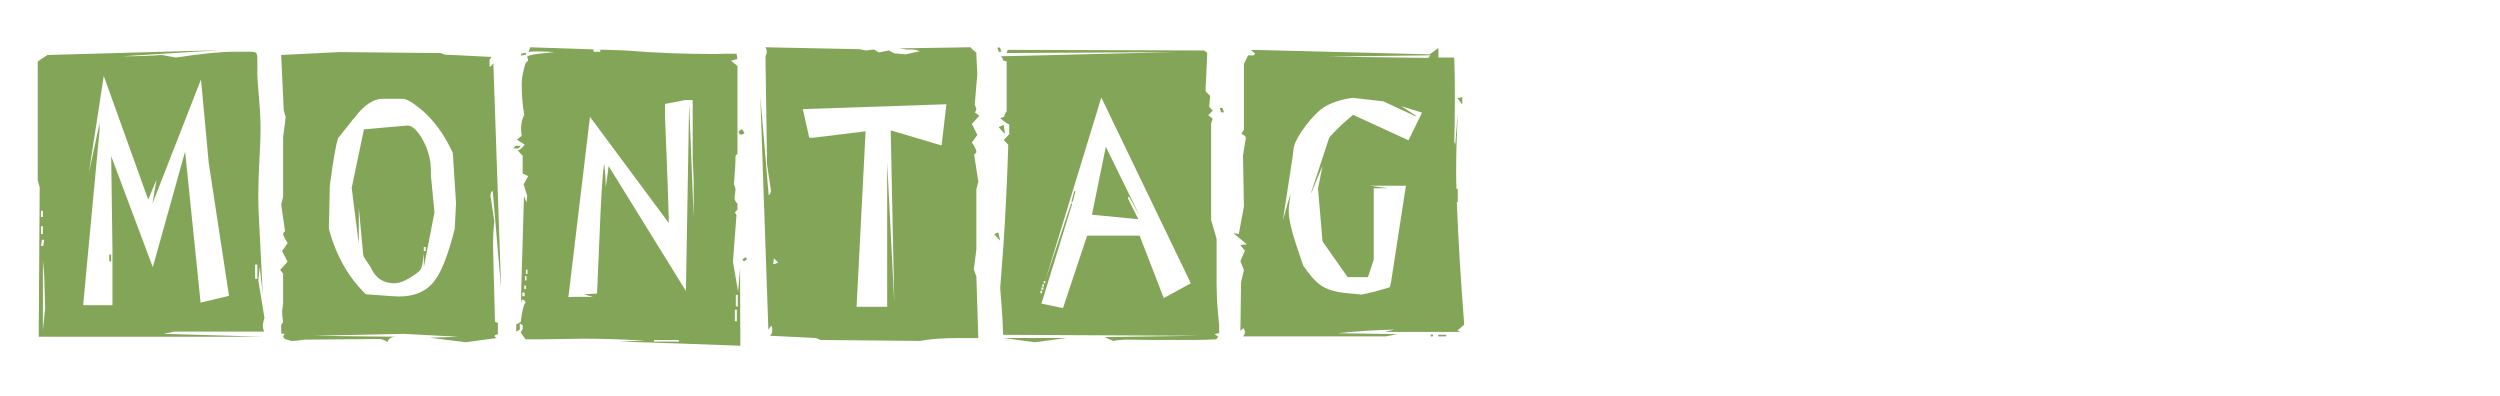
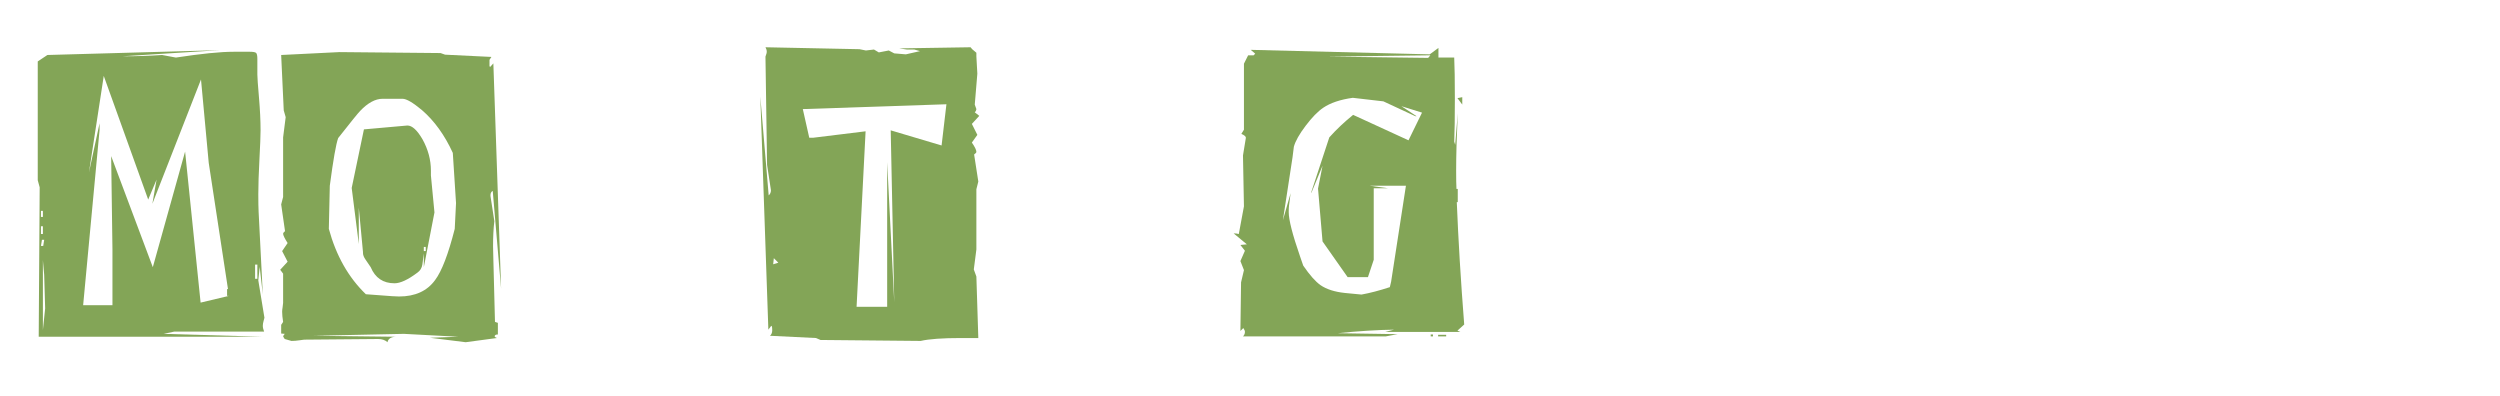
<svg xmlns="http://www.w3.org/2000/svg" version="1.1" id="Ebene_1" x="0px" y="0px" width="559px" height="88.576px" viewBox="0 0 559 88.576" enable-background="new 0 0 559 88.576" xml:space="preserve">
  <g>
-     <path fill="#83A557" d="M59.128,71.048c0,0.047-0.062,0.276-0.181,0.684c-0.12,0.408-0.181,0.78-0.181,1.117   c0,0.383,0.096,0.814,0.288,1.295H38.968l-2.376,0.504l22.176,0.648H8.656l0.217-33.408L8.44,40.304V13.736l2.159-1.44l38.593-1.08   l-21.815,1.368c3.168,0,6.12-0.096,8.855-0.288l3.097,0.576c5.663-0.864,9.96-1.296,12.888-1.296h3.672   c0.721,0,1.176,0.084,1.368,0.252c0.19,0.168,0.288,0.612,0.288,1.332c0,0.048,0,0.48,0,1.296c0,0.769,0,1.512,0,2.232   c0,0.625,0.119,2.316,0.359,5.076c0.239,2.761,0.359,5.22,0.359,7.38c0,1.152-0.084,3.312-0.252,6.48   c-0.169,3.168-0.252,5.76-0.252,7.776c0,1.728,0.023,3.072,0.072,4.033l0.936,18.432l-0.697-6.192l-0.311,3.024L59.128,71.048z    M9.592,48.513v-1.369H9.16v1.369H9.592z M9.592,52.328v-1.728H9.16v1.728H9.592z M9.88,53.624H9.376L9.16,54.992h0.504   L9.88,53.624z M10.096,68.96L9.88,61.472L9.592,58.16v15.624L10.096,68.96z M51.208,66.151l-4.536-29.735l-1.729-18.648   L34.072,45.56l0.937-5.399l-1.872,4.464L23.2,16.976l-3.312,21.6l2.376-11.016v1.512L18.592,68.24h6.552V55.712l-0.287-20.808   l9.313,24.84l7.219-25.848l3.467,33.768L51.208,66.151z M24.856,58.448h-0.433v-1.512h0.433V58.448z M57.544,62.336v-3.168H57.04   v3.168H57.544z" />
+     <path fill="#83A557" d="M59.128,71.048c0,0.047-0.062,0.276-0.181,0.684c-0.12,0.408-0.181,0.78-0.181,1.117   c0,0.383,0.096,0.814,0.288,1.295H38.968l-2.376,0.504l22.176,0.648H8.656l0.217-33.408L8.44,40.304V13.736l2.159-1.44l38.593-1.08   l-21.815,1.368c3.168,0,6.12-0.096,8.855-0.288l3.097,0.576c5.663-0.864,9.96-1.296,12.888-1.296h3.672   c0.721,0,1.176,0.084,1.368,0.252c0.19,0.168,0.288,0.612,0.288,1.332c0,0.048,0,0.48,0,1.296c0,0.769,0,1.512,0,2.232   c0,0.625,0.119,2.316,0.359,5.076c0.239,2.761,0.359,5.22,0.359,7.38c0,1.152-0.084,3.312-0.252,6.48   c-0.169,3.168-0.252,5.76-0.252,7.776c0,1.728,0.023,3.072,0.072,4.033l0.936,18.432l-0.697-6.192l-0.311,3.024L59.128,71.048z    M9.592,48.513v-1.369H9.16v1.369H9.592z M9.592,52.328v-1.728H9.16v1.728H9.592z M9.88,53.624H9.376L9.16,54.992h0.504   L9.88,53.624z M10.096,68.96L9.88,61.472L9.592,58.16v15.624L10.096,68.96z M51.208,66.151l-4.536-29.735l-1.729-18.648   L34.072,45.56l0.937-5.399l-1.872,4.464L23.2,16.976l-3.312,21.6l2.376-11.016v1.512L18.592,68.24h6.552V55.712l-0.287-20.808   l9.313,24.84l7.219-25.848l3.467,33.768L51.208,66.151z h-0.433v-1.512h0.433V58.448z M57.544,62.336v-3.168H57.04   v3.168H57.544z" />
    <path fill="#83A557" d="M112.048,64.567l-1.872-21.887c-0.337,0.193-0.505,0.506-0.505,0.938v0.216l0.864,5.628   c-0.192,1.587-0.288,3.463-0.288,5.627c0,0.193,0.023,1.204,0.071,3.031l0.36,13.854l0.647,0.217v2.598   c-0.48,0-0.721,0.145-0.721,0.434c0,0.096,0.168,0.215,0.504,0.359l-6.983,0.938l-7.991-0.994l6.336-0.229l-12.168-0.647   L70.071,75.08l18.433,0.216c-1.099,0.051-1.719,0.459-1.861,1.225c-0.524-0.48-1.218-0.721-2.076-0.721l-16.537,0.145   c-0.096,0-0.452,0.047-1.073,0.144s-1.219,0.144-1.789,0.144L63.661,75.8c-0.238-0.336-0.357-0.552-0.357-0.648l0.359-0.504   l-0.792-0.071v-1.944l0.433-0.648c-0.145-0.911-0.217-1.681-0.217-2.303c0-0.242,0.036-0.576,0.107-1.009   c0.072-0.432,0.108-0.745,0.108-0.937v-6.551l-0.648-0.865l1.656-1.799l-1.225-2.377l1.225-1.8   c-0.673-1.056-1.008-1.752-1.008-2.088c0-0.047,0.023-0.118,0.071-0.216l0.359-0.359l-0.863-5.977l0.433-1.656v-13.32l0.575-4.536   l-0.433-1.512L62.87,12.296l13.031-0.648l22.608,0.216l1.008,0.36l10.368,0.504l-0.433,0.648v1.44l0.157,0.144l0.706-0.792   L112.048,64.567z M101.968,45.416l-0.721-11.232c-1.824-3.984-4.129-7.175-6.912-9.576c-2.017-1.68-3.456-2.52-4.319-2.52h-4.464   c-1.633,0-3.312,0.913-5.04,2.736c-0.433,0.432-2.064,2.448-4.896,6.048c-0.48,1.296-1.104,4.849-1.872,10.656l-0.217,9.648   c1.632,6.001,4.393,10.872,8.28,14.616l5.832,0.432c0.623,0.047,1.151,0.072,1.584,0.072c3.6,0,6.287-1.224,8.063-3.672   c1.486-1.968,2.951-5.784,4.393-11.448L101.968,45.416z M97.144,47.504l-2.376,12.24v-3.097c-0.097,0.865-0.205,1.692-0.324,2.484   s-0.492,1.404-1.115,1.836c-2.112,1.584-3.815,2.376-5.111,2.376c-2.545,0-4.32-1.2-5.328-3.6c-0.385-0.576-0.769-1.14-1.152-1.692   c-0.385-0.551-0.575-1.044-0.575-1.476V56.36l-0.937-9.937v8.136L78.64,42.032l2.735-13.104l9.721-0.864   c1.055,0,2.184,1.033,3.384,3.096c1.247,2.257,1.872,4.584,1.872,6.984v1.08L97.144,47.504z M95.199,56.144v-0.936h-0.433v0.936   H95.199z" />
-     <path fill="#83A557" d="M116.438,32.6l-0.504,0.576h-1.15l0.504-0.576H116.438z M165.543,77.312   c-8.449-0.336-17.424-0.647-26.929-0.936l5.688-0.216c-5.184-0.288-9.792-0.433-13.824-0.433c-1.008,0-2.556,0.023-4.644,0.072   c-2.088,0.047-3.661,0.072-4.716,0.072h-3.602l-1.08-1.512c0.146-0.288,0.288-0.529,0.434-0.721v-0.936l-0.648-0.36v1.368   l-0.792,0.432V72.56l1.008-0.576c0.288-2.447,0.648-3.887,1.08-4.319c-0.144-0.433-0.358-0.647-0.646-0.647   c-0.146,0-0.266,0.239-0.36,0.719v-1.871c0,0.24,0.216-7.104,0.648-22.032l0.574,1.44l0.146-1.513l-0.792-2.52l1.008-1.872   l-1.224-0.576v-3.96l-1.08-1.152c0.72-0.384,1.224-0.839,1.512-1.368c-0.288-0.144-0.864-0.504-1.728-1.08l1.078-0.864   c-0.097-0.768-0.144-1.296-0.144-1.584c0-1.152,0.239-2.208,0.72-3.168c-0.385-1.968-0.576-4.248-0.576-6.84   c0-1.248,0.288-2.808,0.864-4.68l0.576-0.576l-0.216-0.864c0.432-0.288,1.234-0.491,2.412-0.612   c1.176-0.119,2.387-0.252,3.636-0.396c-1.152-0.096-2.185-0.144-3.096-0.144c-0.241,0-0.673,0-1.296,0   c-0.576,0.048-1.033,0.072-1.368,0.072l0.432-1.008l21.384,0.72c6.336,0.529,13.009,0.792,20.018,0.792   c0.479,0,1.247-0.024,2.304-0.072c1.056,0,1.848,0,2.376,0l0.216,1.152l-1.438,0.432l1.438,1.152V34.4l-0.432,0.432   c0,1.488-0.12,3.6-0.36,6.336c0.24,0.576,0.36,0.984,0.36,1.224c0,0.144-0.036,0.432-0.108,0.864   c-0.07,0.432-0.106,0.769-0.106,1.008c0,0.432,0.216,0.864,0.646,1.295v1.297l-0.576,0.647l0.36,0.576l-0.792,10.44l1.152,6.695   l0.432-5.184L165.543,77.312z M117.591,12.224l-1.08,0.216v-0.432l1.08-0.216V12.224z M117.303,66.224v-0.791h-0.504v0.791H117.303   z M117.591,64.64v-0.791h-0.36v0.791H117.591z M117.734,62.696V61.76h-0.358v0.937H117.734z M117.951,61.256v-0.937h-0.36v0.937   H117.951z M155.103,48.584v-8.136l-0.216-5.04V22.376h-1.728l-4.466,0.864v2.592c0,0.336,0.097,2.833,0.288,7.488   c0.24,5.569,0.434,11.088,0.576,16.56l-17.64-23.76l-4.824,40.32c0.672-0.049,1.607-0.072,2.808-0.072   c1.248,0,2.16,0.023,2.736,0.072l-2.016-0.648l2.88-0.145c0.384-9.312,0.646-15.455,0.792-18.432   c0.239-5.087,0.504-8.64,0.792-10.656c0.239,1.825,0.358,3.625,0.358,5.4l0.648-4.824l17.28,27.937l0.72-41.904L155.103,48.584z    M134.223,11.576v-0.504h-1.512v0.504H134.223z M151.791,76.376v-0.359h-5.544v0.359H151.791z M164.751,71.84v-2.592h-0.434v2.592   H164.751z M164.967,68.528v-2.592h-0.432v2.592H164.967z M166.479,29.72c-0.191,0.241-0.456,0.36-0.792,0.36h-0.288l-0.288-0.72   l0.792-0.504L166.479,29.72z M167.055,57.944l-0.72,0.504l-0.36-0.432l0.72-0.504L167.055,57.944z" />
    <path fill="#83A557" d="M218.965,25.904l-1.655,1.8l1.225,2.448l-1.225,1.728c0.671,0.961,1.008,1.656,1.008,2.088   c0,0.144-0.169,0.336-0.504,0.576l0.937,6.048l-0.433,1.728v13.464l-0.575,4.464l0.575,1.584l0.433,13.752c-0.48,0-1.151,0-2.017,0   c-0.864,0-1.487,0-1.872,0c-4.129,0-7.128,0.216-9,0.647l-22.393-0.215l-1.008-0.433l-10.296-0.504   c0.335-0.288,0.504-0.696,0.504-1.224c0-0.385-0.024-0.674-0.071-0.864l-0.145-0.144l-0.648,0.863l-1.8-52.128l1.872,22.104   c0.336-0.288,0.504-0.671,0.504-1.152l-0.863-5.688l-0.36-24.192c0-0.047,0.048-0.191,0.145-0.432   c0.096-0.24,0.145-0.456,0.145-0.648c0-0.335-0.097-0.672-0.287-1.008L192.182,11l1.439,0.288l1.8-0.216l1.08,0.647l2.231-0.432   l1.225,0.648l2.592,0.216l3.168-0.72l-1.296-0.36h-1.655l-1.729-0.252l15.983-0.252l0.36,0.432l0.937,0.792v0.792l0.217,3.888   l-0.576,6.912l0.359,1.008c-0.034,0.288-0.154,0.529-0.359,0.72L218.965,25.904z M174.037,58.735l-1.009-1.008l-0.145,1.369   L174.037,58.735z M211.621,23.312l-32.112,1.08l1.44,6.408h0.863l11.735-1.44l-2.017,39.241h6.841V36.272l1.584,31.32   l-0.792-38.448l11.376,3.384L211.621,23.312z" />
-     <path fill="#83A557" d="M223.645,53.84l-1.368-1.512l0.938-0.36L223.645,53.84z M223.933,11.504l-0.576,0.144l-0.359-1.008h0.575   L223.933,11.504z M224.725,30.008l-1.439-1.584l1.151-0.504L224.725,30.008z M272.604,74.433l-1.008,0.287l0.792,0.576   l-0.432,0.576c-1.489,0.096-3.337,0.145-5.545,0.145s-4.896,0-8.063,0c-3.168-0.049-5.231-0.072-6.192-0.072   c-1.247,0-2.327,0.096-3.238,0.287l-1.944-0.863l21.096-0.288l-43.774-0.216c-0.049-2.064-0.169-4.32-0.36-6.768   c-0.191-2.209-0.288-3.48-0.288-3.816c0,0.144,0.239-2.999,0.721-9.432c0.479-7.201,0.84-14.688,1.079-22.465l-1.008-1.08   l1.225-1.296v-2.16c-0.624-0.288-1.296-0.768-2.017-1.44l0.864-0.288c0.096-0.432,0.288-0.839,0.576-1.224v-11.16l-0.792-0.216   c0-0.288-0.169-0.6-0.505-0.936l39.023-0.936l-37.728,0.216l0.216-0.72l43.92,0.144c0.288,0.192,0.527,0.36,0.72,0.504   c-0.048,1.584-0.12,3.229-0.216,4.932c-0.097,1.704-0.145,2.653-0.145,2.844v0.864l1.009,1.008l-0.217,2.448l0.793,0.864   l-1.01,1.008l1.01,0.792l-0.36,1.008v21.6l1.224,4.248v9.504c0,2.351,0.097,4.608,0.288,6.769c0.191,2.159,0.288,3.168,0.288,3.023   L272.604,74.433L272.604,74.433z M238.404,75.584l-6.982,0.937l-7.058-0.937H238.404z M233.005,65.576V65h-0.36v0.576H233.005z    M266.269,63.344L246.253,21.8l-12.528,40.969l5.832-17.425l0.145,0.36l-6.841,22.176l4.824,1.008l5.4-16.199h11.734l5.4,13.968   L266.269,63.344z M233.293,64.784V64.28h-0.434v0.504H233.293z M233.437,64.136V63.56h-0.359v0.576H233.437z M233.725,63.344V62.84   h-0.36v0.504H233.725z M240.492,42.752l-0.647,2.376h-0.288l0.647-2.376H240.492z M254.82,48.224l-2.447-4.392l-0.145,0.576   l2.305,4.608l-10.367-1.009l3.096-15.192L254.82,48.224z M273.685,25.112h-0.647l-0.287-0.936l0.575-0.072L273.685,25.112z" />
    <path fill="#83A557" d="M327.396,72.56l-1.512,1.368l0.647,0.288h-16.775l1.944-0.504c-3.648,0.047-7.85,0.312-12.602,0.792   l13.394,0.216l-2.664,0.504h-31.896c0.288-0.287,0.434-0.625,0.434-1.008c0-0.24-0.121-0.529-0.36-0.863L277.355,74l0.146-10.872   l0.646-2.736l-0.792-2.016l1.009-2.304l-1.009-1.296l1.44-0.145l-2.952-2.447c0.479,0,0.864,0.047,1.152,0.144l1.15-6.192   L277.93,34.76l0.648-3.96c0-0.288-0.337-0.576-1.009-0.864L278.147,29V14.24l0.938-1.872h1.224l0.36-0.36l-1.008-0.864   l40.031,1.008l1.943-1.44v2.16h3.528c0.096,2.016,0.144,5.088,0.144,9.216c0,4.225-0.048,7.416-0.144,9.576l0.216,0.72l0.576-7.056   c-0.241,5.137-0.36,9.408-0.36,12.816c0,1.872,0.023,3.24,0.072,4.104h0.288V45.2h-0.217   C326.075,53.601,326.628,62.722,327.396,72.56z M317.964,25.184l-4.608-1.44l3.385,2.232h-0.287l-7.128-3.312l-6.841-0.792   c-2.784,0.385-4.992,1.128-6.624,2.232c-1.2,0.817-2.509,2.16-3.925,4.032c-1.416,1.872-2.292,3.432-2.628,4.68   c-0.097,0.769-0.191,1.537-0.288,2.304l-2.159,14.111l1.729-6.047l-0.36,2.736c-0.048,0.386-0.07,0.89-0.07,1.513   c0,1.728,0.839,5.016,2.52,9.863l0.72,2.088c1.44,2.113,2.736,3.577,3.89,4.393c1.343,0.912,3.143,1.486,5.398,1.728l3.744,0.36   c1.872-0.336,3.983-0.887,6.336-1.656l0.288-1.225l3.312-21.456h-8.138l4.178,0.576h-3.24v15.984l-1.296,3.888h-4.536l-5.616-7.992   l-1.008-11.808l1.008-5.112l-2.52,6.12v-0.216l4.03-12.24c1.536-1.728,3.312-3.408,5.328-5.04l12.384,5.688L317.964,25.184z    M319.836,12.368l-23.04,0.288l22.536,0.288L319.836,12.368z M320.412,75.224h-0.505v-0.432h0.505V75.224z M323.364,75.224h-1.801   v-0.359h1.801V75.224z M326.964,23.384l-1.08-1.44l1.08-0.216V23.384z" />
  </g>
</svg>